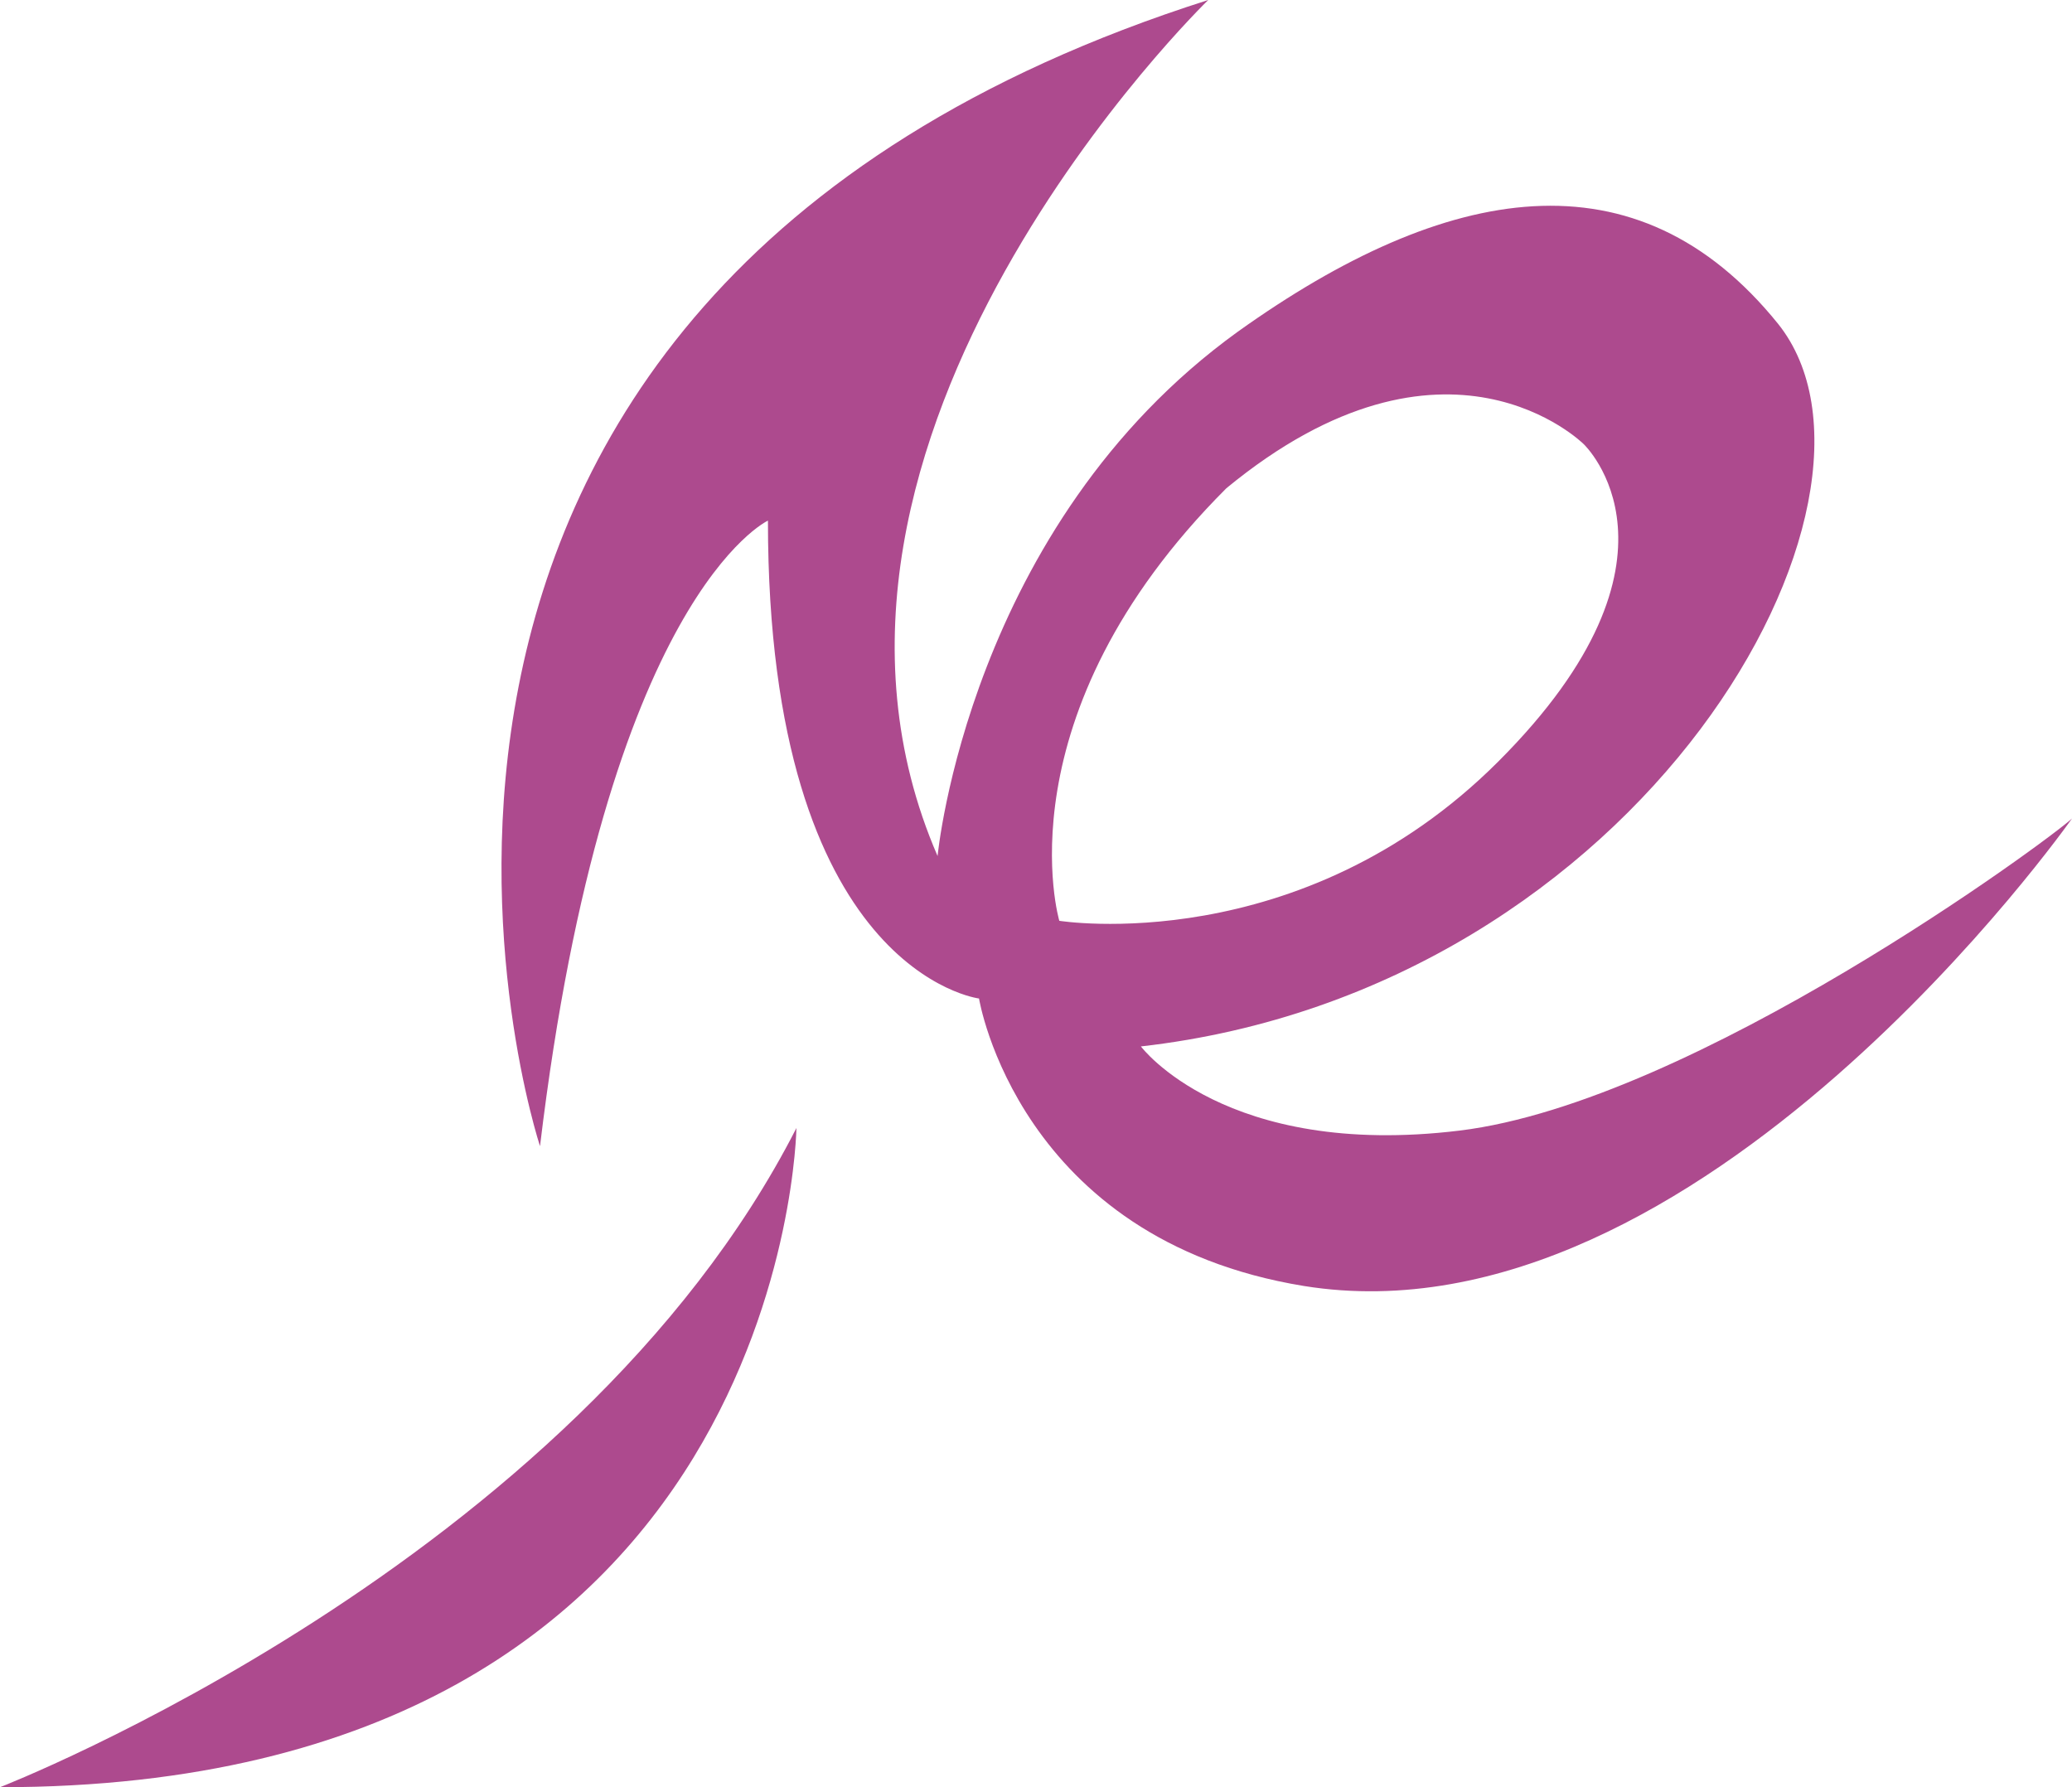
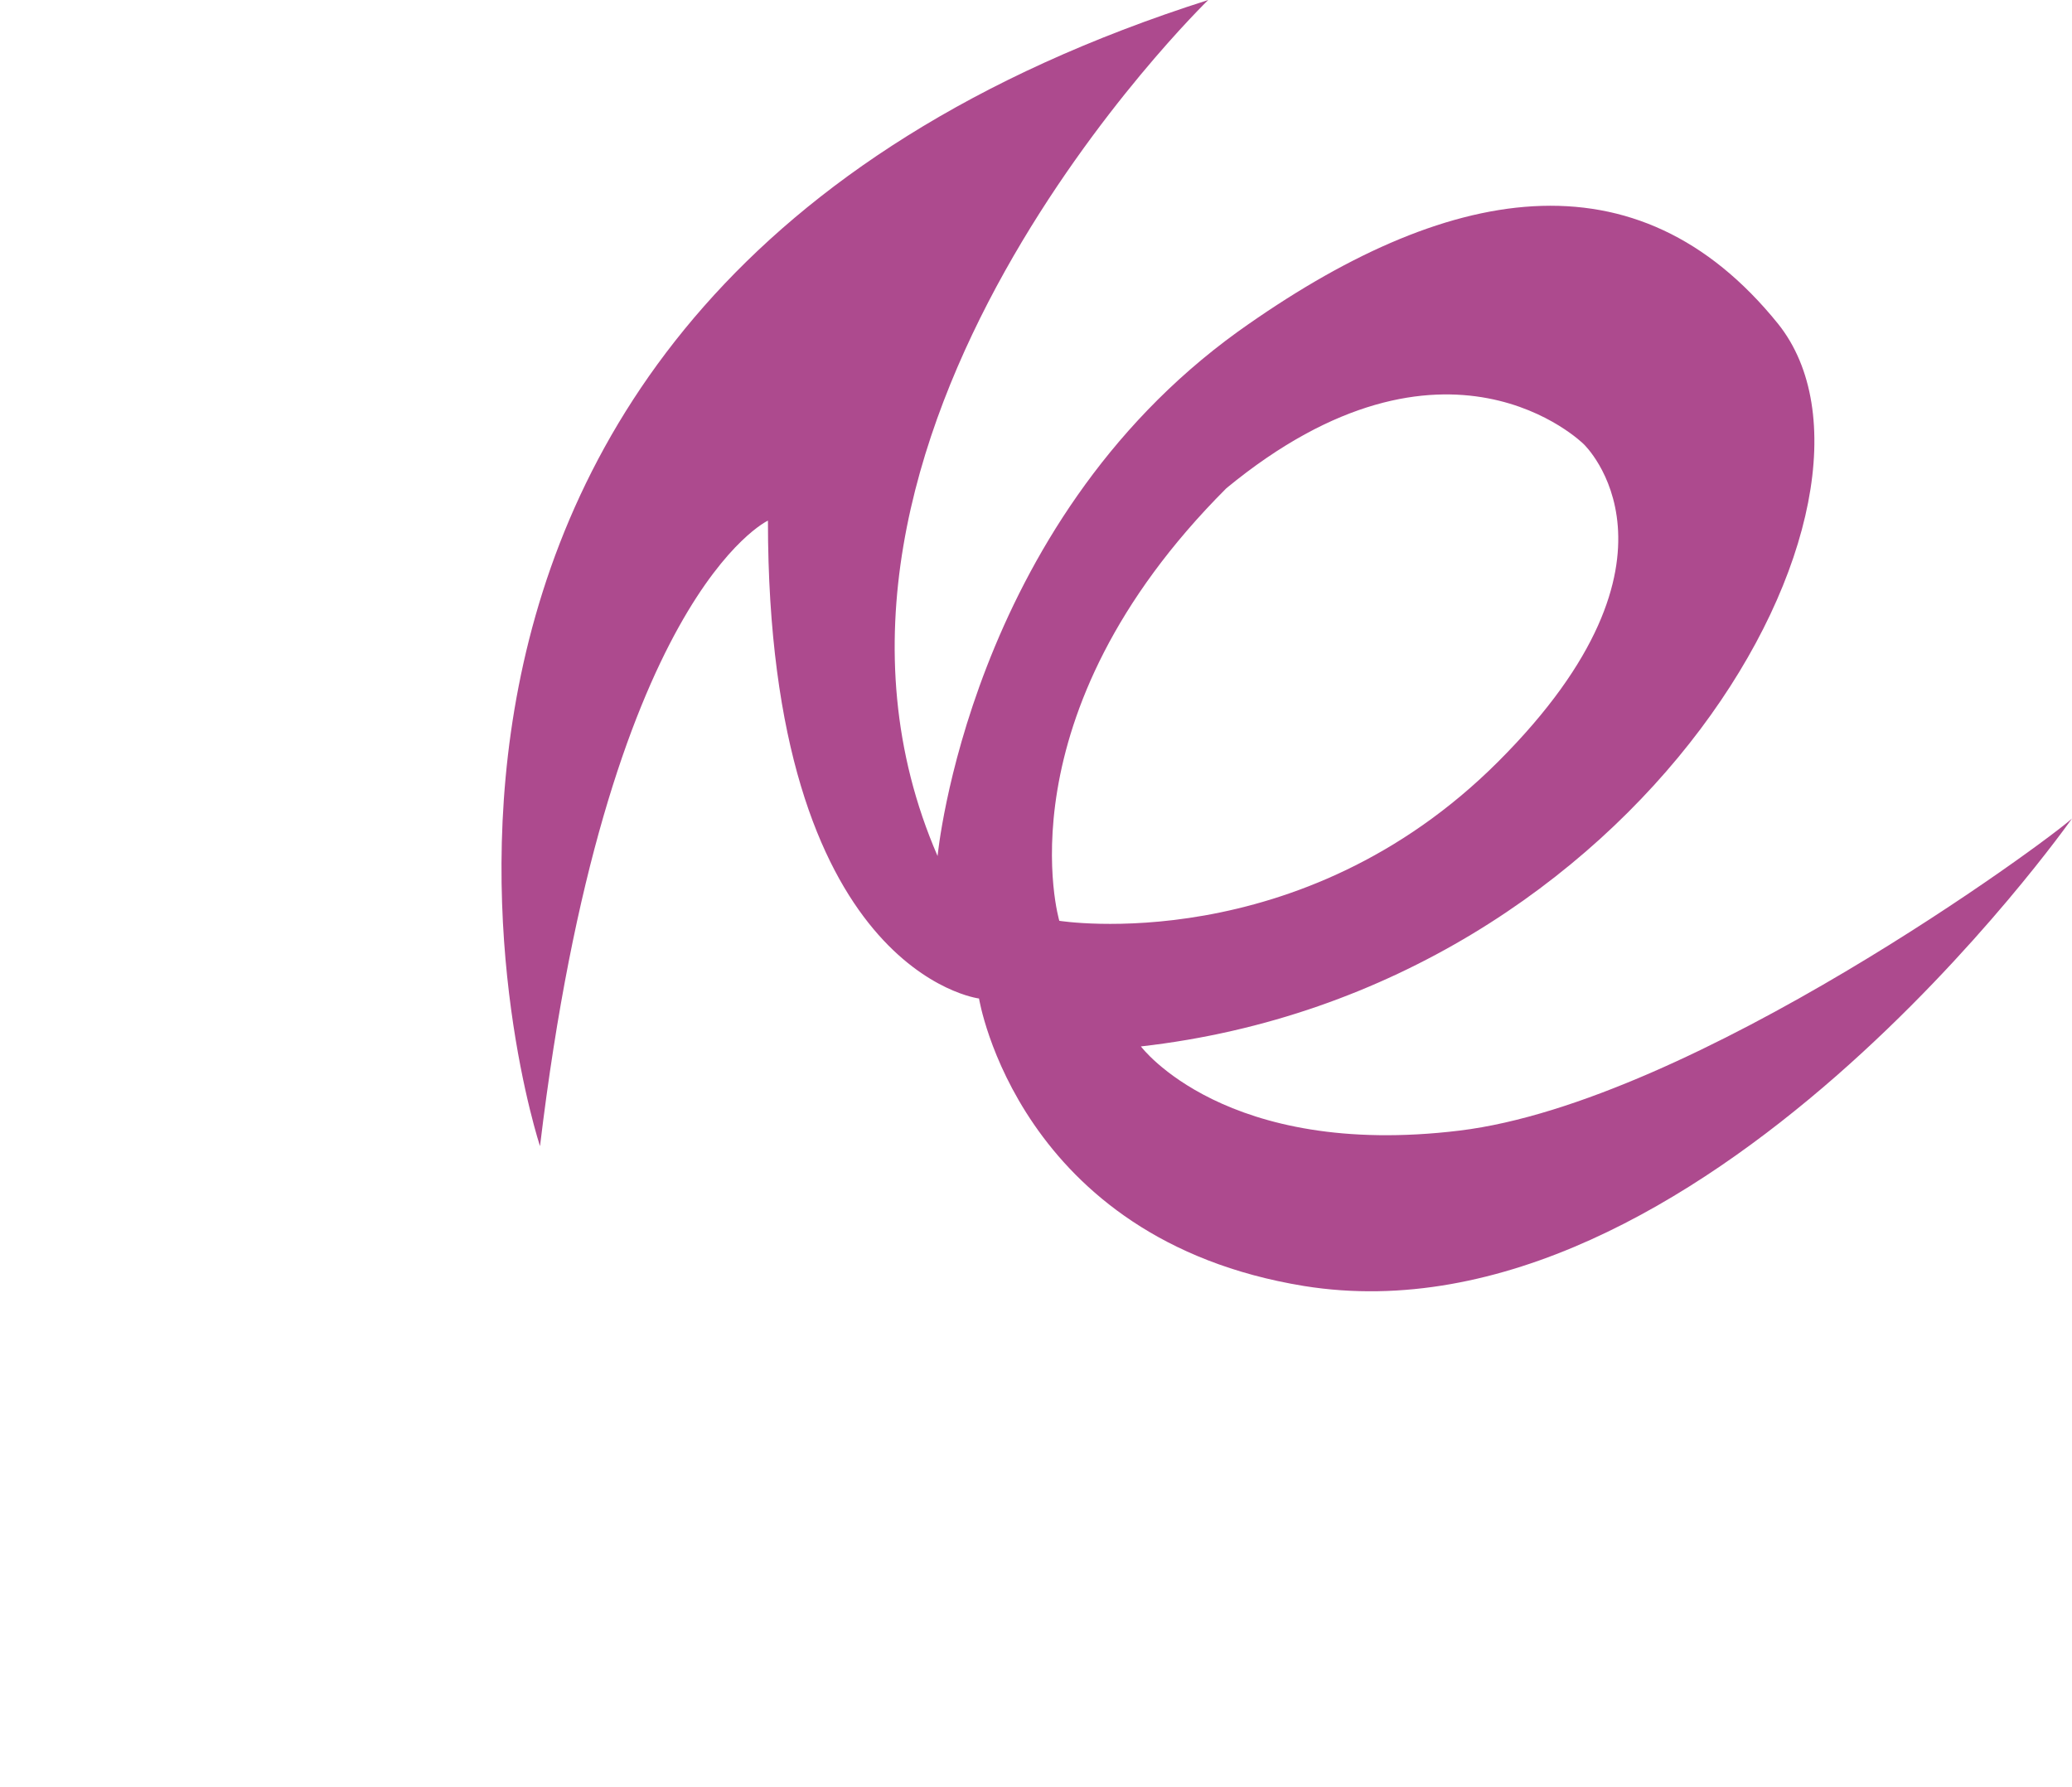
<svg xmlns="http://www.w3.org/2000/svg" version="1.1" id="レイヤー_1" x="0px" y="0px" viewBox="0 0 160 138" style="enable-background:new 0 0 160 138;" xml:space="preserve">
  <style type="text/css">
	.st0{fill:#AD4A8E;}
</style>
-   <path class="st0" d="M0,138c0,0,44.3-17.2,61.5-50.9C61.5,87.1,60.8,138,0,138" />
  <path class="st0" d="M112.7,87.3c-18.1,2.2-24.6-6.5-24.6-6.5c38.8-4.4,60-42.3,49.2-55.8c-10.9-13.5-25.6-10.9-41.7,0.6  C74.8,40.6,72.4,66.1,72.4,66.1C58.4,33.8,93.3,0,93.3,0C20.1,23.3,41.7,88.5,41.7,88.5C46.8,46,59.3,40.2,59.3,40.2  c0,34.9,16.3,36.9,16.3,36.9s3,18.6,25.1,22.2c30.5,4.9,59.3-36.1,59.3-36.1C158.3,64.8,130.8,85.1,112.7,87.3 M81.8,71.1  c0,0-4.7-15.8,12.9-33.4c17-14,27.6-3.4,27.6-3.4s9.2,8.7-6.6,24.5C100.4,74.1,81.8,71.1,81.8,71.1" />
</svg>